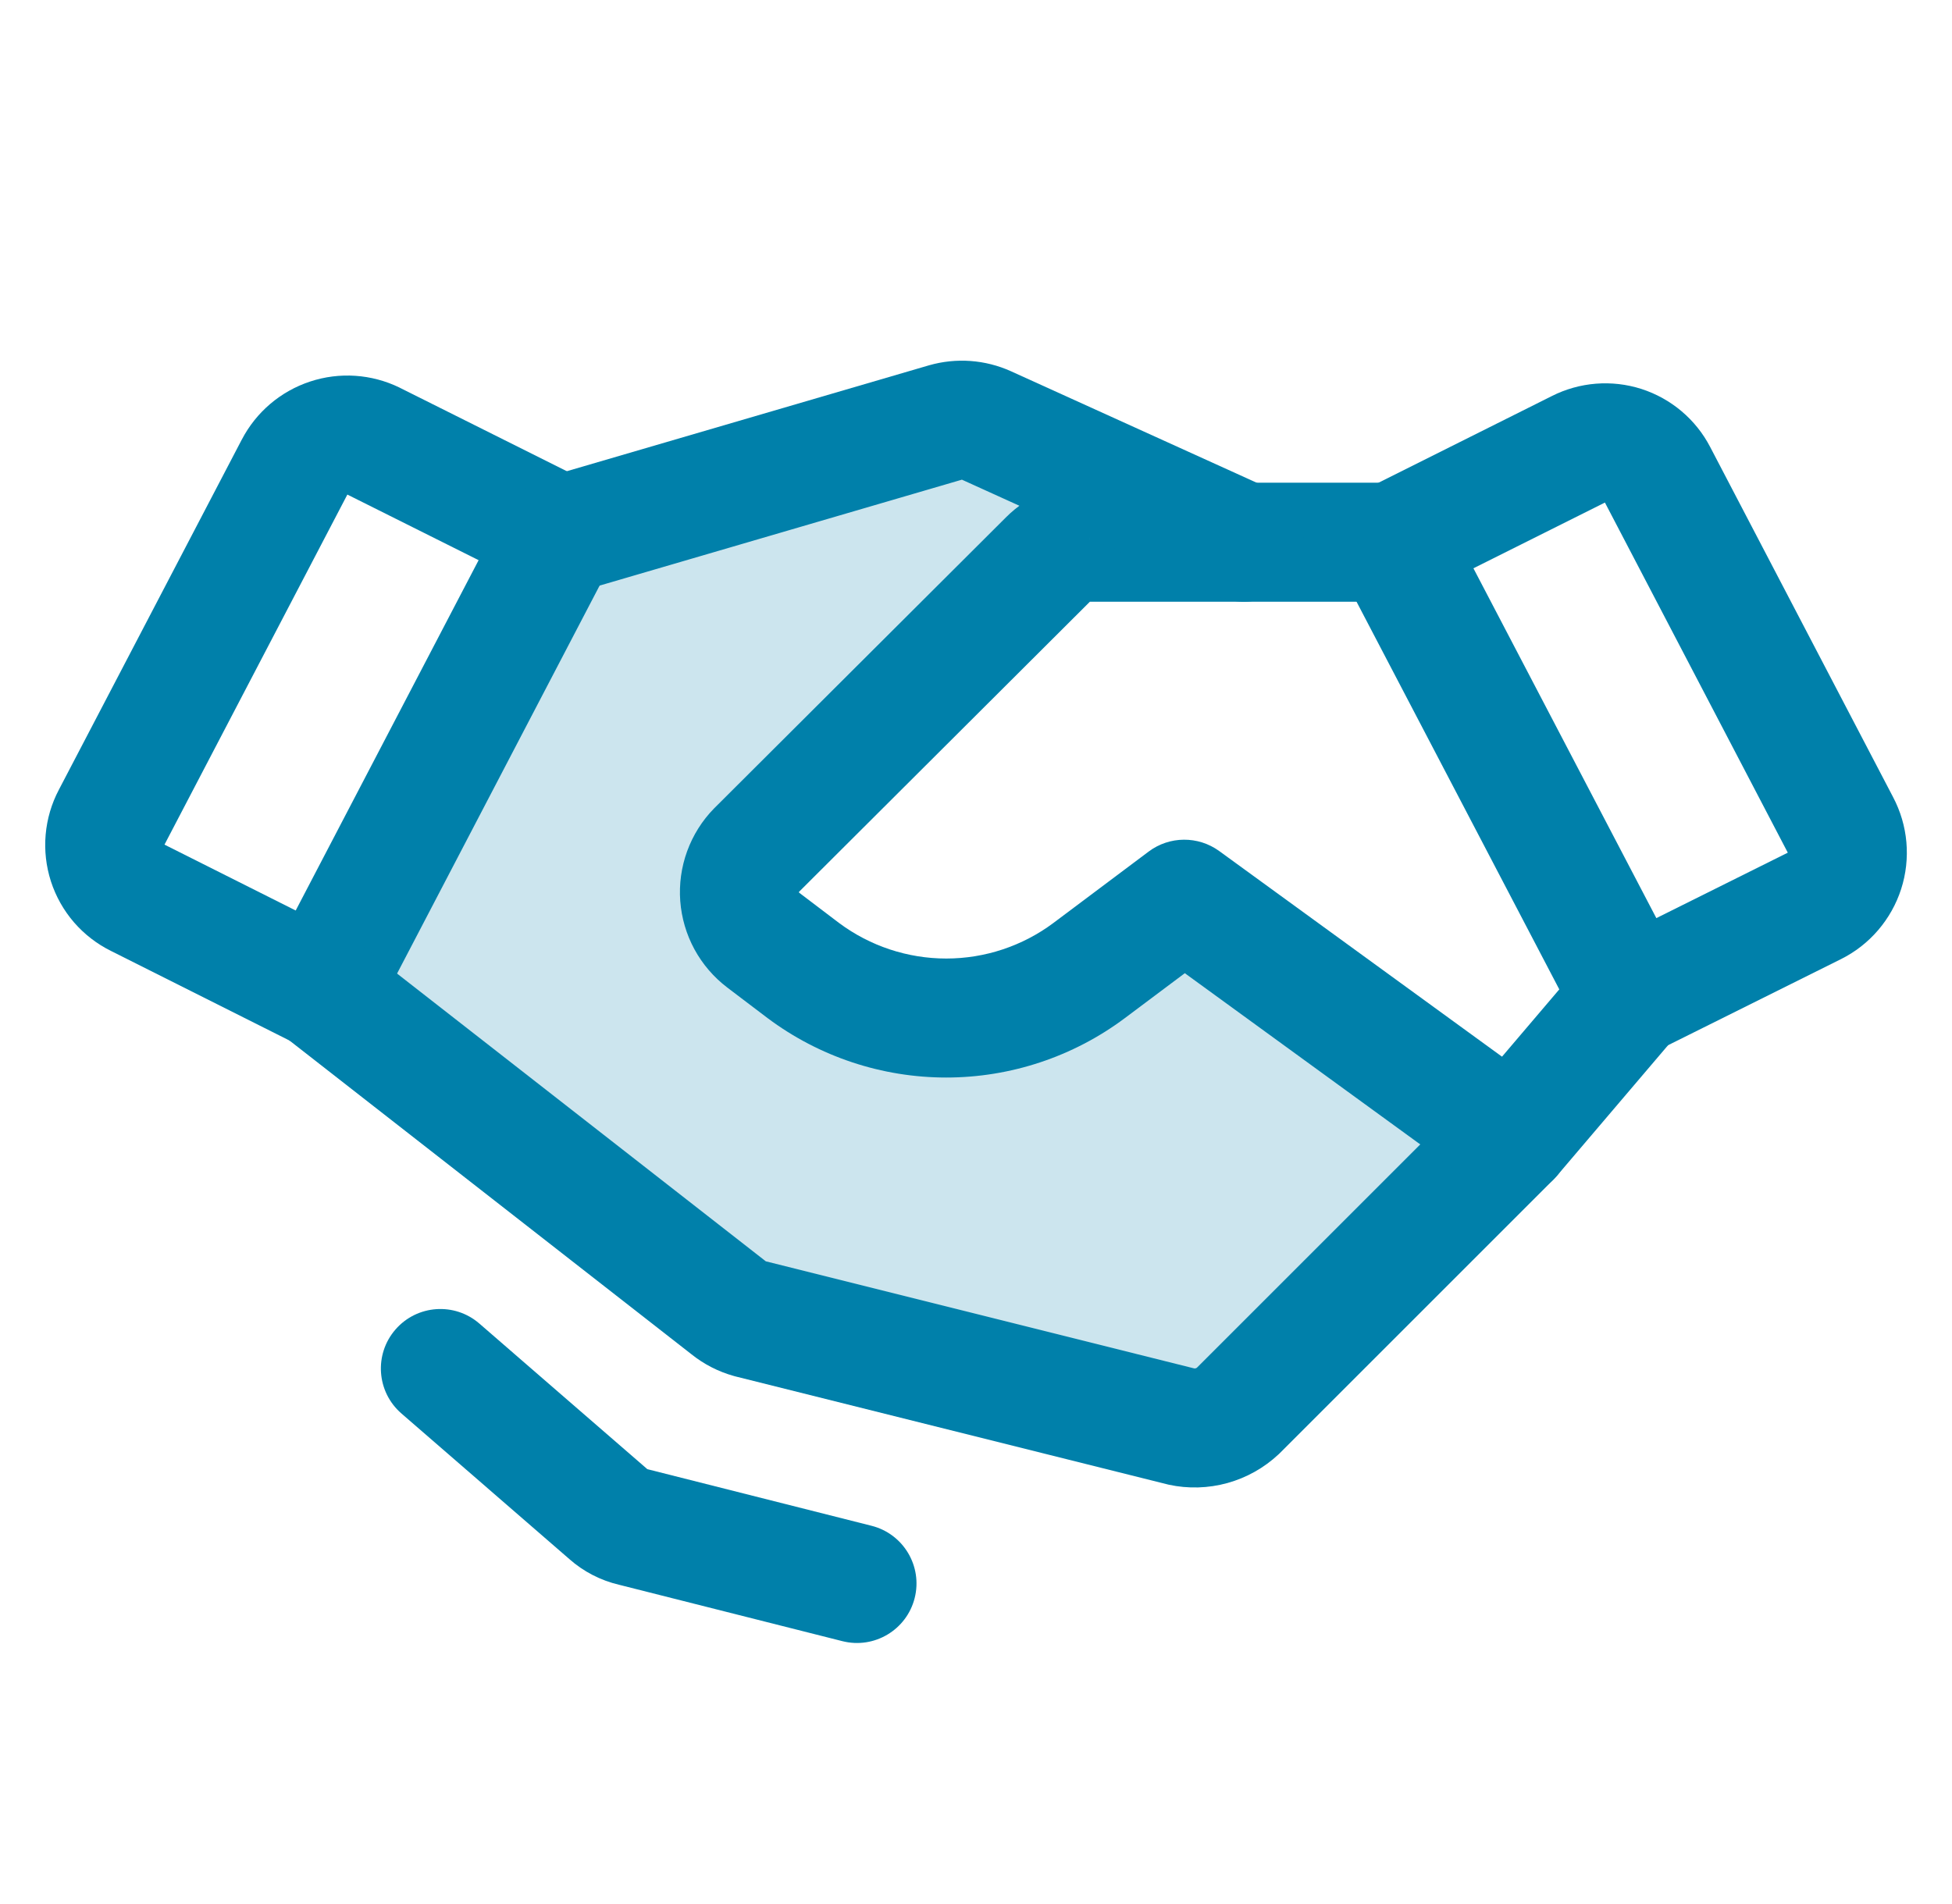
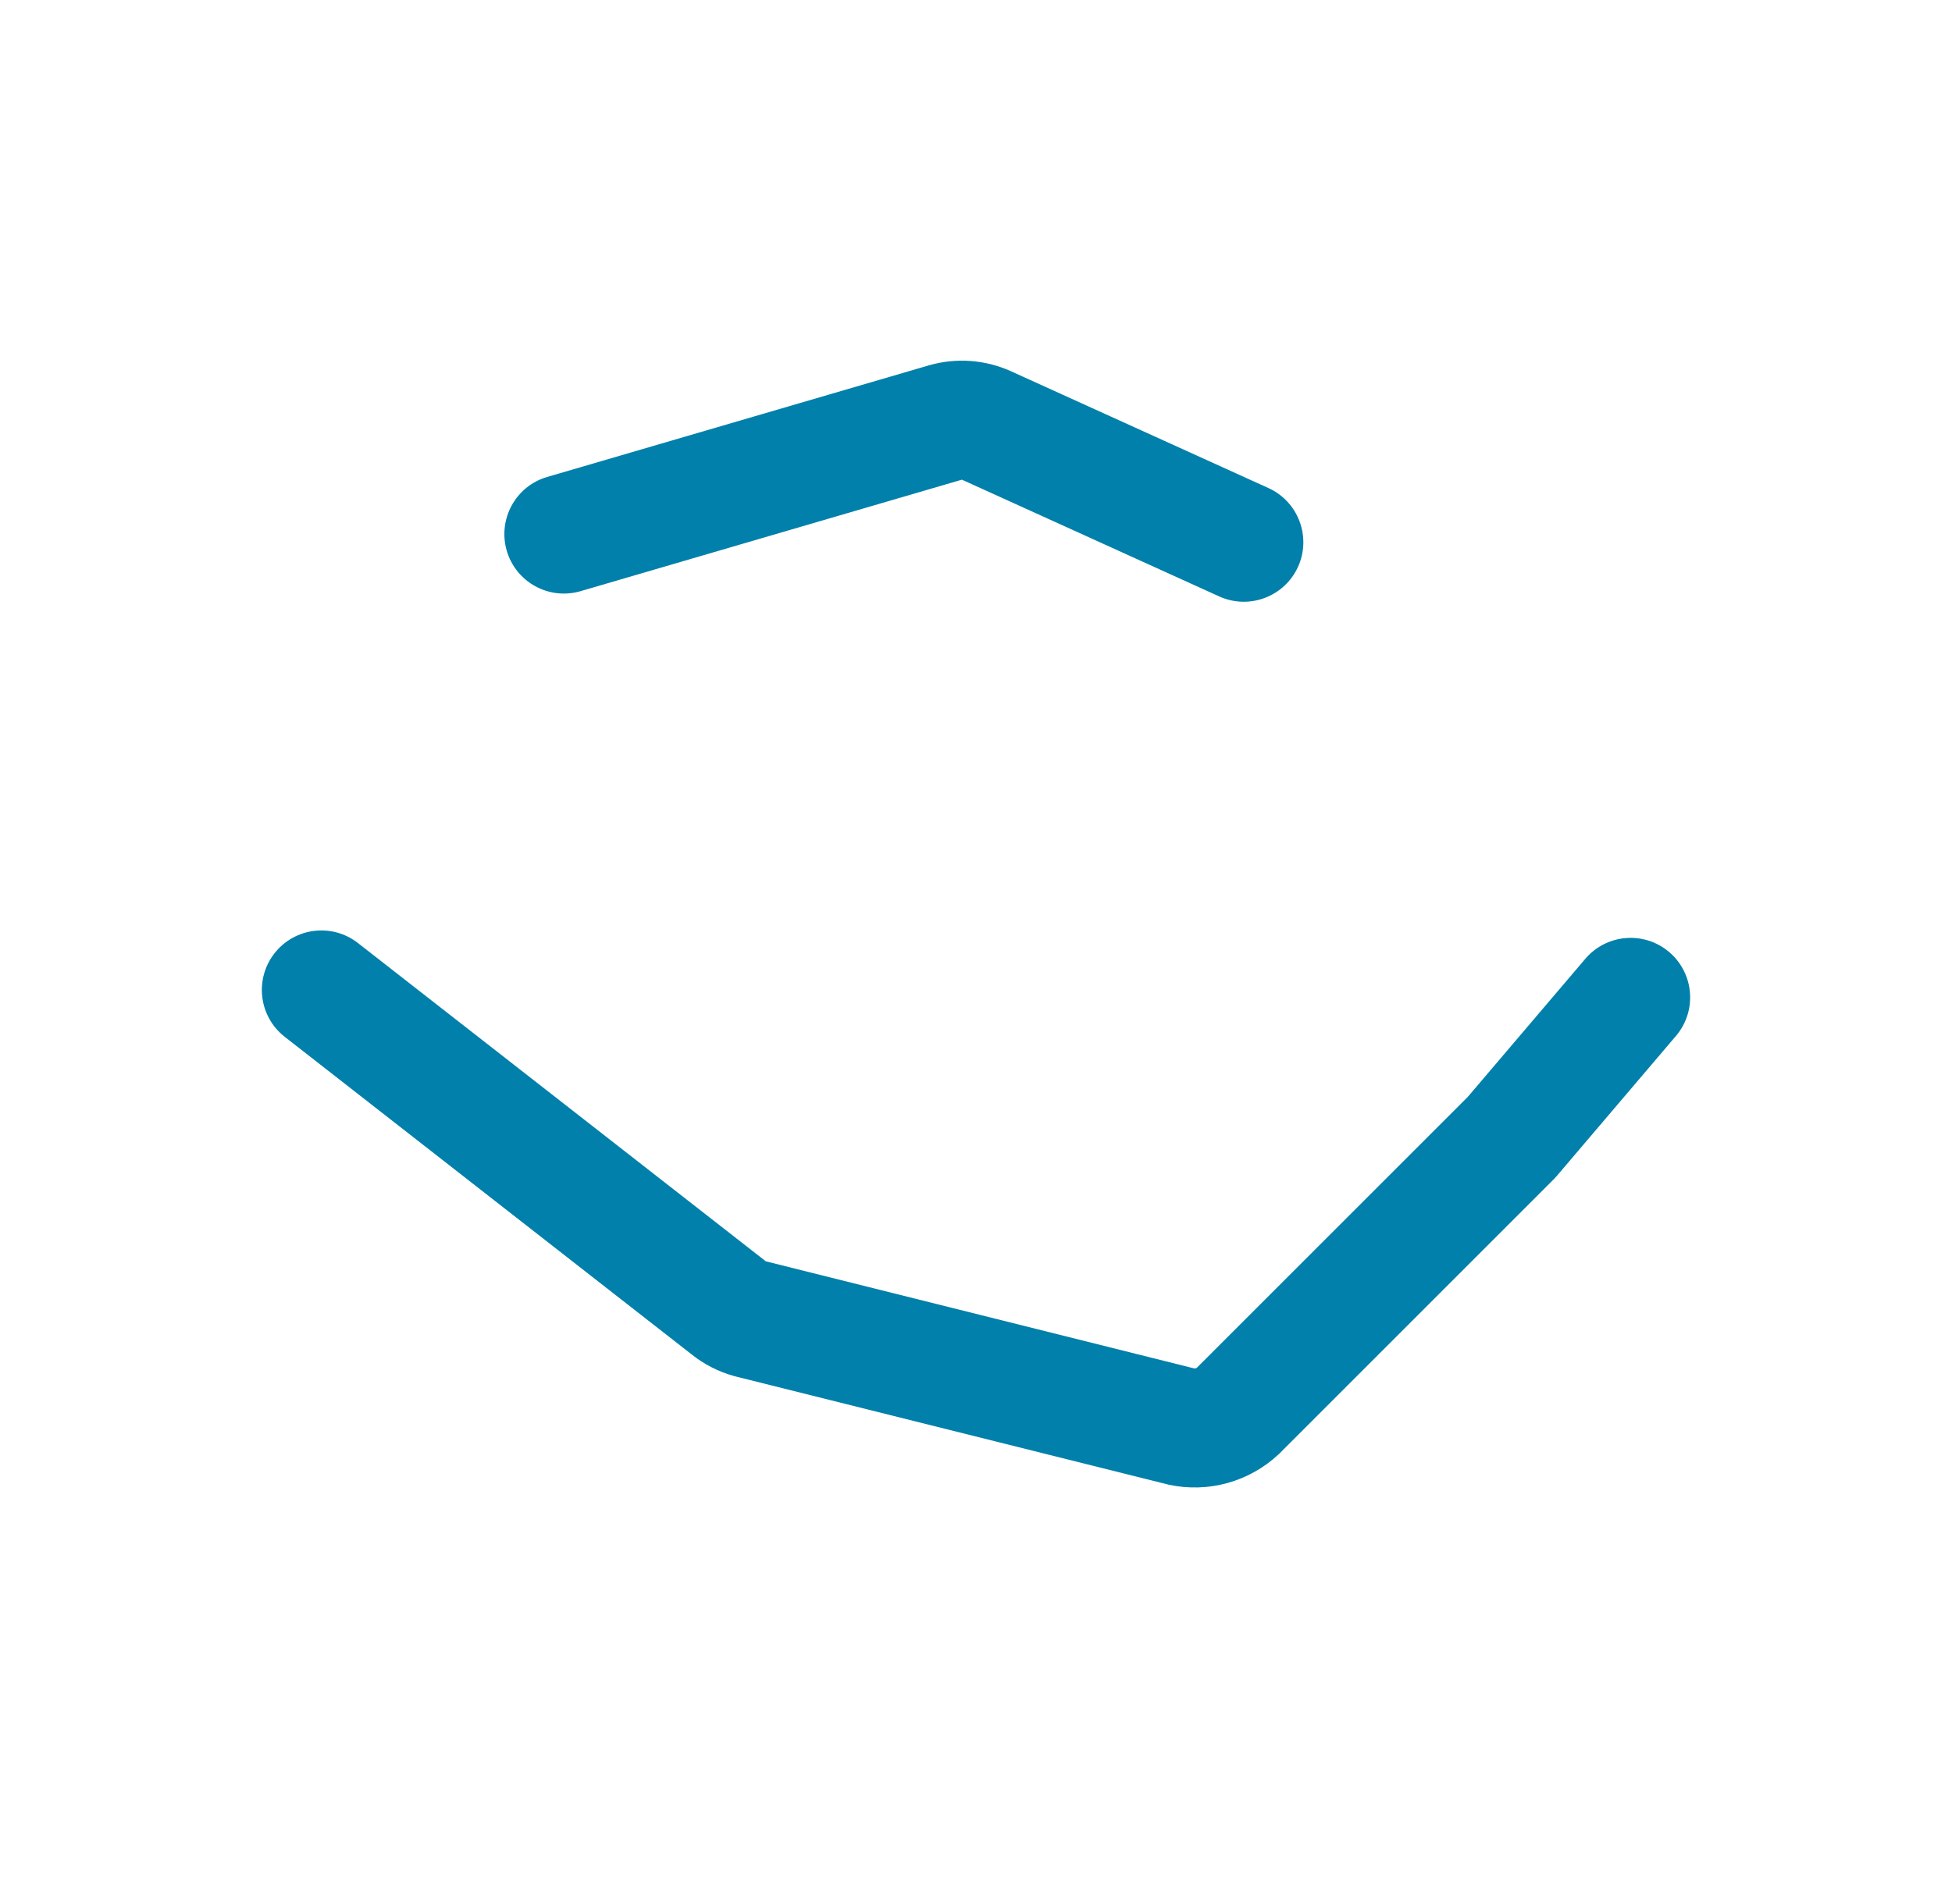
<svg xmlns="http://www.w3.org/2000/svg" width="41" height="40" viewBox="0 0 41 40" fill="none">
  <g clip-path="url(#clip0_839_8756)">
-     <path opacity="0.2" d="M31.75 23.89L26 29.64C25.843 29.787 25.653 29.893 25.447 29.95C25.24 30.008 25.022 30.014 24.812 29.968L15.75 27.703C15.585 27.657 15.43 27.577 15.297 27.468L6.75 20.797L11.844 11.218L19.859 8.875C20.144 8.793 20.449 8.815 20.719 8.937L26.125 11.39H22.891C22.728 11.39 22.567 11.421 22.417 11.483C22.267 11.544 22.131 11.635 22.016 11.75L15.891 17.859C15.766 17.987 15.669 18.141 15.608 18.309C15.547 18.478 15.522 18.657 15.535 18.836C15.548 19.015 15.6 19.189 15.685 19.346C15.771 19.504 15.889 19.641 16.031 19.75L16.875 20.39C17.741 21.037 18.794 21.386 19.875 21.386C20.956 21.386 22.009 21.037 22.875 20.39L24.875 18.89L31.75 23.89Z" fill="#0080AA" />
-     <path fill-rule="evenodd" clip-rule="evenodd" d="M33.71 10.558L37.548 17.907L37.551 17.913L34.79 19.288L30.948 11.939L33.71 10.558ZM32.594 8.321C33.177 8.026 33.853 7.972 34.476 8.171C35.099 8.372 35.619 8.81 35.921 9.391C35.922 9.392 35.922 9.392 35.922 9.393L39.761 16.743C39.762 16.745 39.762 16.746 39.763 16.747C39.918 17.041 40.013 17.362 40.042 17.693C40.071 18.025 40.034 18.36 39.932 18.677C39.83 18.994 39.665 19.288 39.448 19.541C39.231 19.794 38.966 20.001 38.667 20.15L34.807 22.072C34.198 22.375 33.458 22.135 33.142 21.532L28.142 11.97C27.987 11.672 27.957 11.325 28.061 11.006C28.164 10.687 28.391 10.422 28.691 10.273L32.594 8.321Z" fill="#0080AA" />
-     <path fill-rule="evenodd" clip-rule="evenodd" d="M7.296 10.39L3.455 17.744L6.211 19.128L10.053 11.768L7.296 10.39ZM6.512 8.016C7.131 7.811 7.805 7.857 8.391 8.142L8.402 8.148L12.309 10.101C12.609 10.251 12.836 10.515 12.939 10.834C13.042 11.153 13.013 11.5 12.858 11.797L7.858 21.376C7.542 21.981 6.799 22.221 6.189 21.914L2.334 19.979C2.037 19.833 1.773 19.628 1.556 19.379C1.338 19.127 1.173 18.834 1.07 18.517C0.968 18.2 0.93 17.866 0.959 17.534C0.988 17.204 1.082 16.883 1.237 16.59L5.078 9.236C5.079 9.235 5.079 9.235 5.079 9.235C5.38 8.657 5.894 8.22 6.512 8.016Z" fill="#0080AA" />
    <path fill-rule="evenodd" clip-rule="evenodd" d="M5.765 20.028C6.19 19.484 6.975 19.387 7.519 19.812L16.066 26.483C16.072 26.488 16.079 26.493 16.085 26.498L25.084 28.748C25.094 28.749 25.104 28.749 25.114 28.746C25.123 28.743 25.132 28.739 25.14 28.733L30.831 23.042L33.298 20.143C33.746 19.617 34.535 19.554 35.06 20.001C35.586 20.449 35.649 21.238 35.202 21.763L32.702 24.701C32.68 24.726 32.658 24.751 32.634 24.775L26.884 30.525C26.879 30.53 26.873 30.535 26.868 30.541C26.863 30.545 26.858 30.549 26.854 30.554C26.55 30.838 26.181 31.045 25.78 31.156C25.378 31.267 24.956 31.279 24.549 31.191C24.535 31.188 24.522 31.185 24.509 31.181L15.447 28.916C15.436 28.913 15.425 28.91 15.414 28.907C15.088 28.816 14.784 28.66 14.52 28.448L5.981 21.782C5.437 21.358 5.34 20.572 5.765 20.028Z" fill="#0080AA" />
-     <path fill-rule="evenodd" clip-rule="evenodd" d="M22.892 12.641L16.785 18.733C16.784 18.734 16.783 18.736 16.782 18.737C16.781 18.739 16.781 18.741 16.781 18.744C16.782 18.746 16.782 18.748 16.783 18.75C16.784 18.752 16.786 18.754 16.787 18.755L17.626 19.392C18.276 19.875 19.064 20.137 19.875 20.137C20.686 20.137 21.476 19.875 22.126 19.39C22.126 19.39 22.127 19.389 22.127 19.389L24.125 17.891C24.564 17.561 25.166 17.557 25.61 17.88L32.485 22.88C33.043 23.286 33.167 24.067 32.761 24.626C32.355 25.184 31.573 25.308 31.014 24.902L24.886 20.445L23.622 21.392C22.54 22.2 21.225 22.637 19.875 22.637C18.524 22.637 17.209 22.2 16.127 21.392L16.119 21.386L15.274 20.745C14.991 20.529 14.756 20.256 14.586 19.943C14.416 19.63 14.315 19.284 14.288 18.929C14.262 18.574 14.311 18.217 14.433 17.882C14.555 17.547 14.746 17.242 14.995 16.987L15.008 16.974L21.134 10.864C21.365 10.633 21.64 10.451 21.942 10.327C22.244 10.203 22.566 10.14 22.892 10.141C22.893 10.141 22.894 10.141 22.895 10.141L22.89 11.391V10.141H22.892H29.25C29.94 10.141 30.5 10.7 30.5 11.391C30.5 12.081 29.94 12.641 29.25 12.641H22.892Z" fill="#0080AA" />
    <path fill-rule="evenodd" clip-rule="evenodd" d="M20.204 10.077L25.609 12.53C26.238 12.815 26.978 12.536 27.264 11.908C27.549 11.279 27.27 10.538 26.642 10.253L21.236 7.8L21.234 7.799C20.694 7.555 20.085 7.511 19.515 7.674L11.493 10.02C10.831 10.213 10.451 10.908 10.644 11.57C10.838 12.233 11.532 12.613 12.195 12.419L20.204 10.077Z" fill="#0080AA" />
-     <path fill-rule="evenodd" clip-rule="evenodd" d="M8.306 27.931C8.758 27.41 9.547 27.353 10.069 27.806L13.596 30.864C13.598 30.865 13.601 30.866 13.603 30.866L18.306 32.054C18.975 32.223 19.381 32.902 19.212 33.572C19.043 34.241 18.363 34.647 17.694 34.478L13.003 33.293C12.615 33.202 12.255 33.016 11.957 32.752L8.431 29.694C7.91 29.242 7.853 28.453 8.306 27.931Z" fill="#0080AA" />
  </g>
  <defs>
    <clipPath id="clip0_839_8756">
      <rect width="40" height="40" fill="white" transform="translate(0.5)" />
    </clipPath>
  </defs>
</svg>